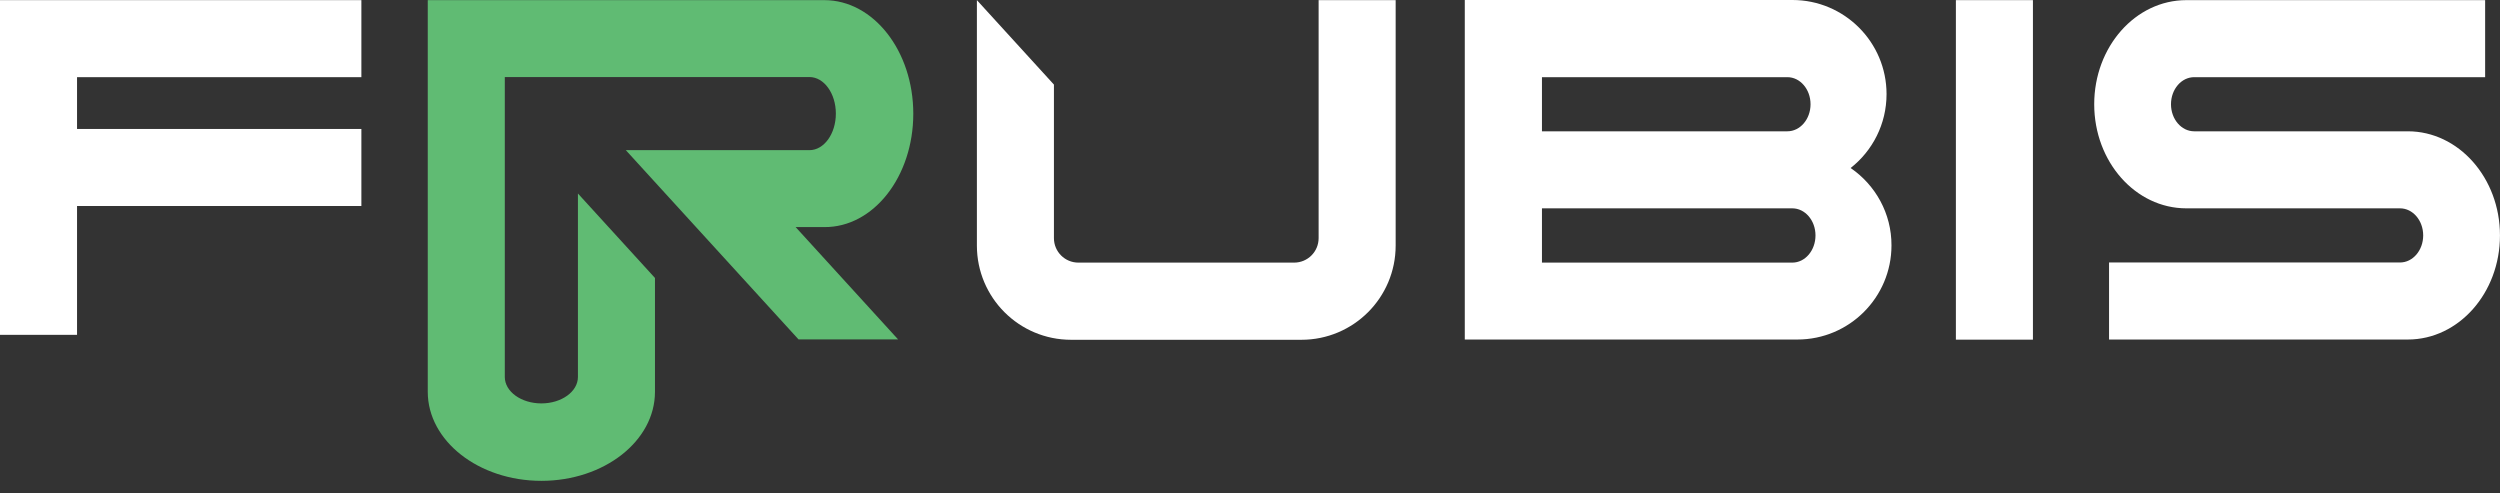
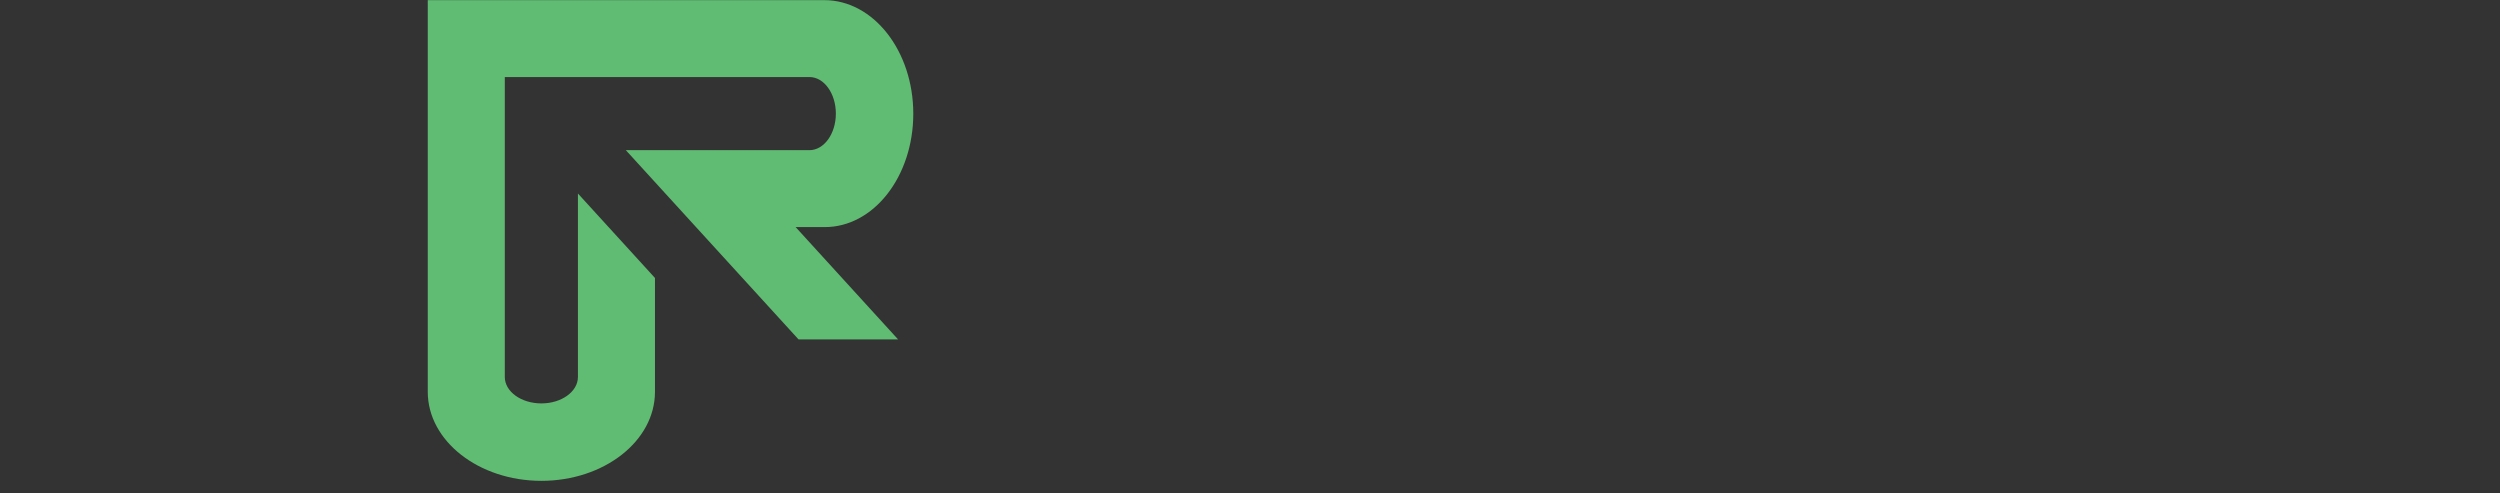
<svg xmlns="http://www.w3.org/2000/svg" width="152" height="30" viewBox="0 0 152 30" fill="none">
  <rect x="0" y="0" width="152" height="30" fill="#333333" stroke="none" />
-   <path d="M0 20.358H4.684V12.525H21.972V7.841H4.684V4.692H21.972V0.008H0V20.358Z" fill="white" />
  <path d="M55.528 6.915C55.528 3.101 53.107 0.008 50.116 0.008H26.008V23.823C26.008 26.806 29.101 29.235 32.915 29.235C36.729 29.235 39.822 26.814 39.822 23.823V16.9L35.138 11.765V22.921C35.138 23.808 34.142 24.527 32.915 24.527C31.689 24.527 30.692 23.808 30.692 22.921V4.684C32.456 4.684 49.214 4.684 49.214 4.684C50.1 4.684 50.82 5.681 50.82 6.907C50.82 8.134 50.1 9.13 49.214 9.13H38.05L48.55 20.635H54.602L48.375 13.807H50.116C53.107 13.83 55.528 10.737 55.528 6.915Z" fill="#60BB73" />
-   <path d="M80.172 14.479C80.172 15.302 79.507 15.967 78.684 15.967H65.566C64.743 15.967 64.079 15.302 64.079 14.479V5.143L59.395 0.008V14.93C59.395 18.095 61.958 20.659 65.123 20.659H79.127C82.292 20.659 84.856 18.095 84.856 14.93V0.008H80.172V14.479Z" fill="white" />
-   <path d="M123.602 0.008H118.918V20.651H123.602V0.008Z" fill="white" />
-   <path d="M112.518 10.215C113.847 9.17 114.702 7.548 114.702 5.72C114.702 2.564 112.138 0 108.981 0H90.973H89.059V20.643H93.743C98.862 20.643 109.282 20.643 109.282 20.643C112.439 20.643 115.002 18.079 115.002 14.922C115.01 12.976 114.021 11.243 112.518 10.215ZM93.751 4.692H108.673C109.448 4.692 110.081 5.428 110.081 6.338C110.081 7.248 109.448 7.983 108.673 7.983H93.751V4.692ZM108.973 15.967H93.751V12.667H108.973C109.749 12.667 110.382 13.403 110.382 14.313C110.382 15.231 109.749 15.967 108.973 15.967Z" fill="white" />
-   <path d="M146.396 7.983H133.405C132.629 7.983 131.996 7.247 131.996 6.338C131.996 5.428 132.629 4.692 133.405 4.692H151.096V0.008H132.93C129.836 0.008 127.328 2.84 127.328 6.338C127.328 9.835 129.836 12.667 132.93 12.667H145.922C146.697 12.667 147.33 13.403 147.33 14.313C147.33 15.223 146.697 15.959 145.922 15.959H128.23V20.643H146.396C149.49 20.643 151.998 17.81 151.998 14.313C151.998 10.824 149.49 7.983 146.396 7.983Z" fill="white" />
</svg>